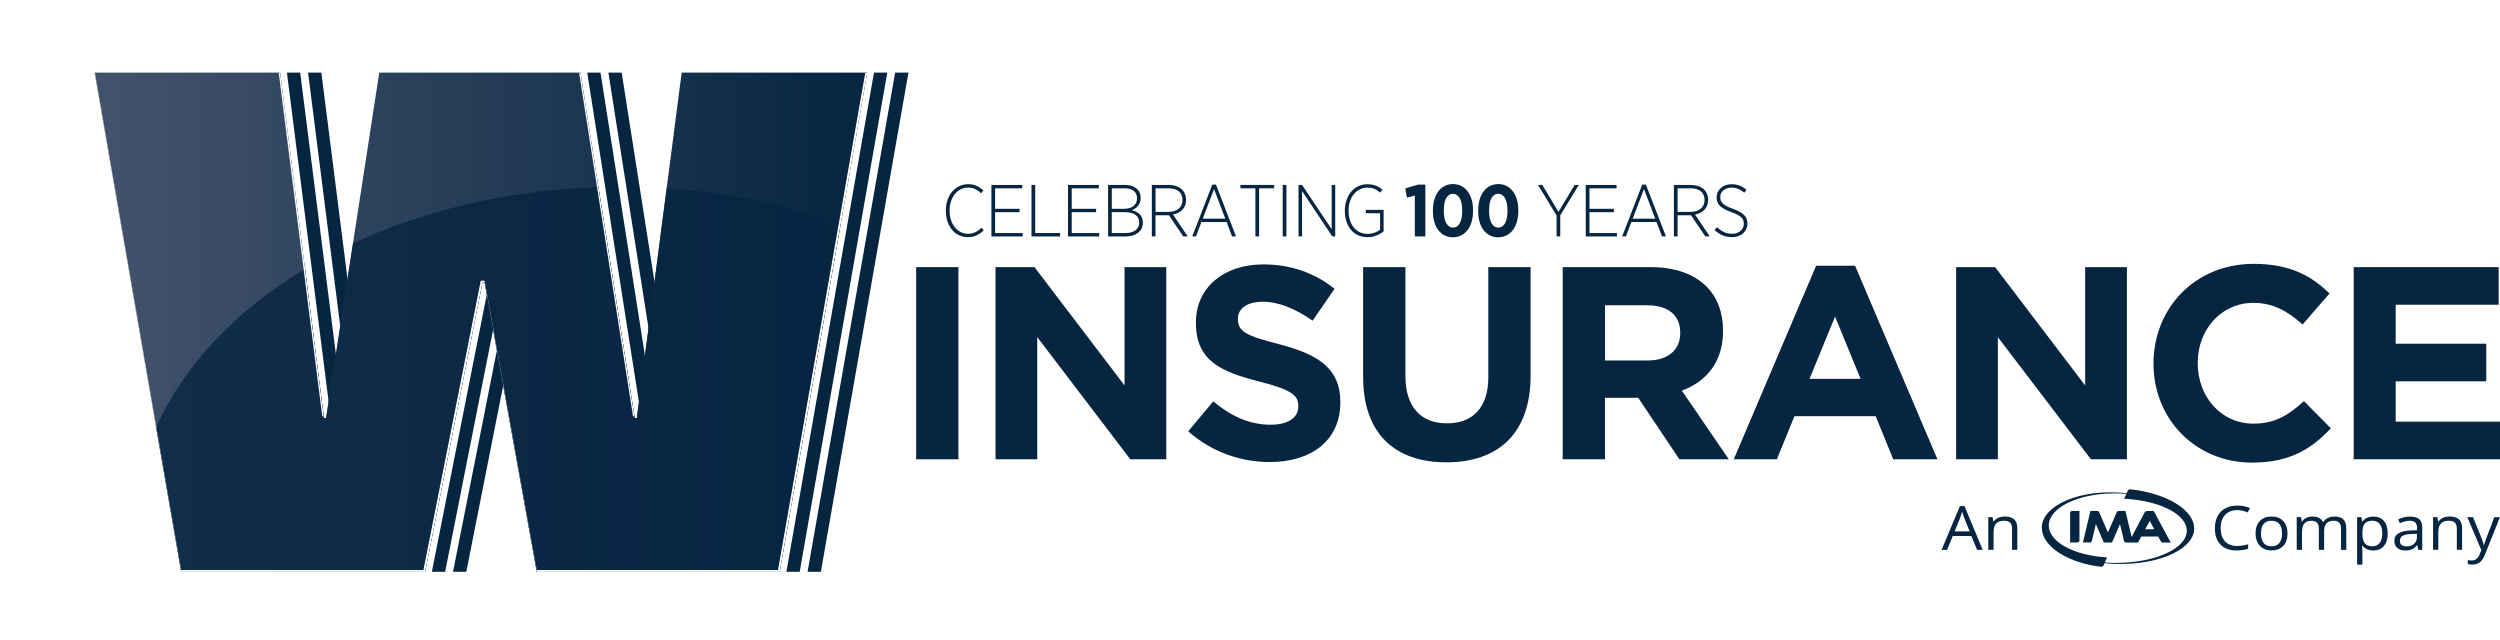
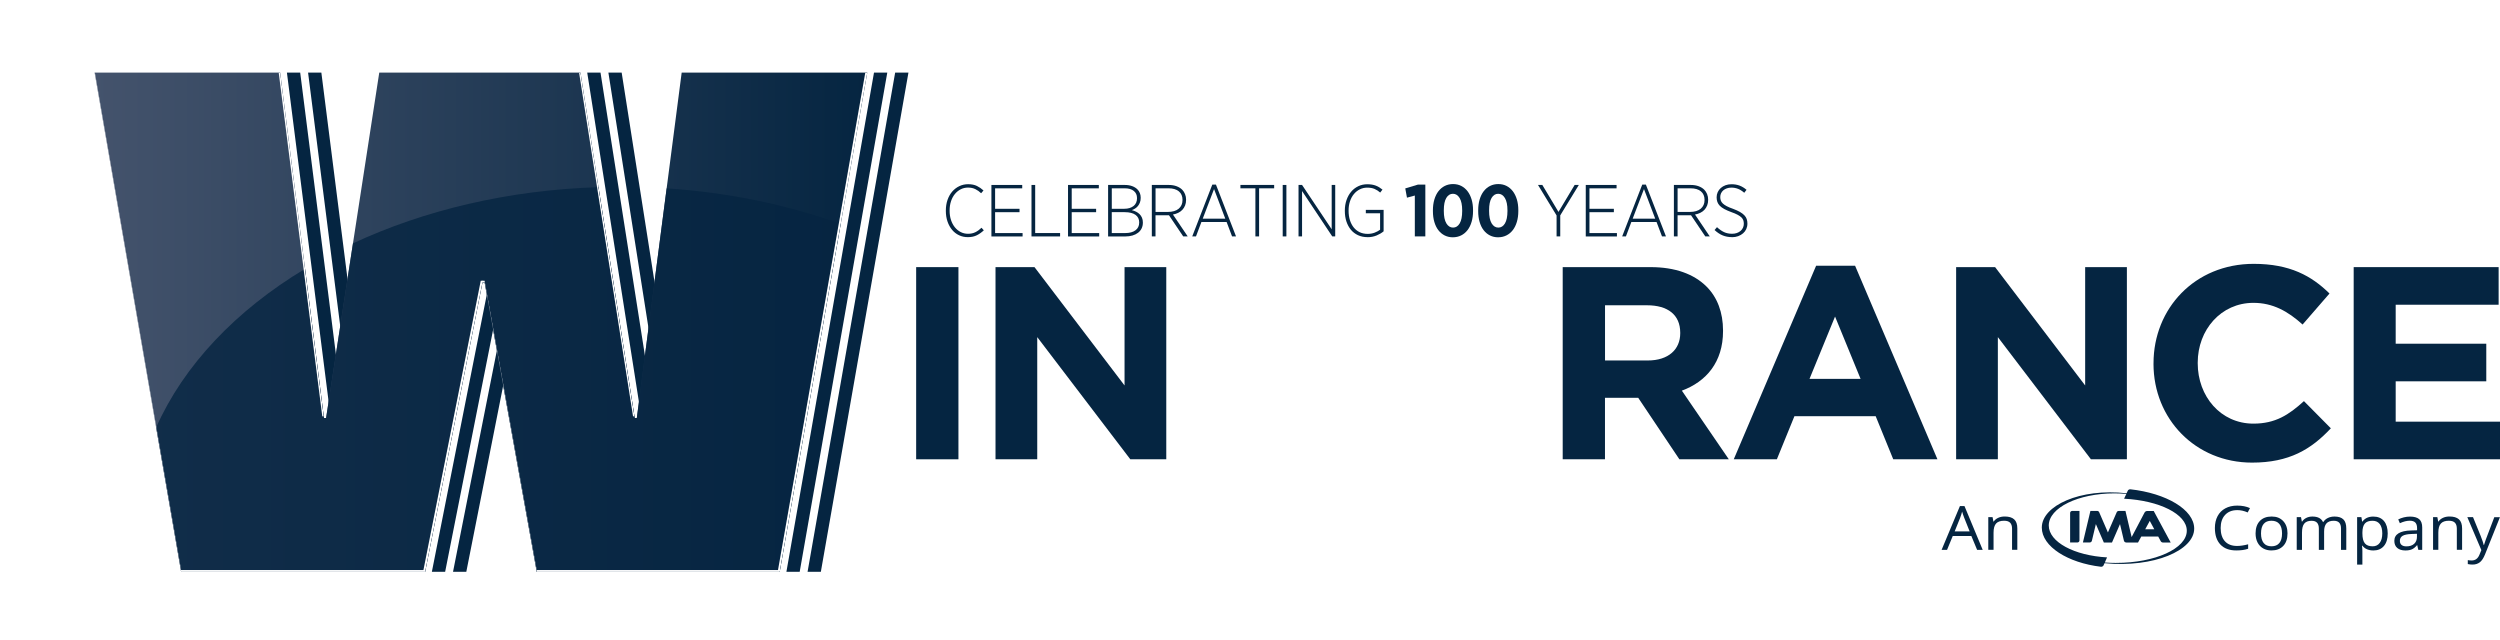
<svg xmlns="http://www.w3.org/2000/svg" viewBox="0 0 1091.62 279.6">
  <defs>
    <style> .cls-1, .cls-2, .cls-3, .cls-4, .cls-5, .cls-6 { stroke-width: 0px; } .cls-1, .cls-3 { fill: #052541; } .cls-2 { fill: url(#linear-gradient); } .cls-7 { isolation: isolate; } .cls-3 { opacity: .8; } .cls-4 { fill: none; } .cls-8 { clip-path: url(#clippath-1); } .cls-5 { filter: url(#drop-shadow-3); } .cls-5, .cls-6 { fill: #fff; mix-blend-mode: darken; } .cls-9 { clip-path: url(#clippath); } .cls-6 { filter: url(#drop-shadow-1); } </style>
    <linearGradient id="linear-gradient" x1="41.3" y1="140.69" x2="378.7" y2="140.69" gradientUnits="userSpaceOnUse">
      <stop offset="0" stop-color="#44536c" />
      <stop offset="1" stop-color="#052541" />
    </linearGradient>
    <clipPath id="clippath">
      <path class="cls-4" d="M122.35,31.7l19.12,150.82h.91l23.22-150.82h87.88l23.68,150.82h.91l19.58-150.82h81.05l-38.24,217.99h-106.1l-22.77-126.4h-.91l-25.04,126.4h-106.55L41.3,31.7h81.05Z" />
    </clipPath>
    <filter id="drop-shadow-1">
      <feOffset dx="0" dy="-.72" />
      <feGaussianBlur result="blur" stdDeviation=".63" />
      <feFlood flood-color="#0e2a59" flood-opacity="1" />
      <feComposite in2="blur" operator="in" />
      <feComposite in="SourceGraphic" />
    </filter>
    <clipPath id="clippath-1">
      <path class="cls-4" d="M122.35,31.7l19.12,150.82h.91l23.22-150.82h87.88l23.68,150.82h.91l19.58-150.82h81.05l-38.24,217.99h-106.1l-22.77-126.4h-.91l-25.04,126.4h-106.55L41.3,31.7h81.05Z" />
    </clipPath>
    <filter id="drop-shadow-3">
      <feOffset dx="-.75" dy="-.72" />
      <feGaussianBlur result="blur-2" stdDeviation="1.87" />
      <feFlood flood-color="#3c5886" flood-opacity=".5" />
      <feComposite in2="blur-2" operator="in" />
      <feComposite in="SourceGraphic" />
    </filter>
  </defs>
  <g class="cls-7">
    <g id="Layer_1" data-name="Layer 1">
      <g>
        <g>
          <path class="cls-1" d="M400.04,116.64h18.46v83.91h-18.46v-83.91Z" />
          <path class="cls-1" d="M434.69,116.64h17.02l39.32,51.67v-51.67h18.22v83.91h-15.7l-40.64-53.35v53.35h-18.22v-83.91Z" />
-           <path class="cls-1" d="M518.84,188.33l10.91-13.07c7.55,6.23,15.46,10.19,25.05,10.19,7.55,0,12.11-3,12.11-7.91v-.24c0-4.68-2.88-7.07-16.9-10.67-16.9-4.32-27.81-8.99-27.81-25.65v-.24c0-15.23,12.23-25.29,29.37-25.29,12.23,0,22.66,3.84,31.17,10.67l-9.59,13.9c-7.43-5.15-14.75-8.27-21.82-8.27s-10.79,3.24-10.79,7.31v.24c0,5.52,3.6,7.31,18.1,11.03,17.02,4.44,26.61,10.55,26.61,25.17v.24c0,16.66-12.71,26.01-30.81,26.01-12.71,0-25.53-4.44-35.6-13.42Z" />
-           <path class="cls-1" d="M595.21,164.59v-47.95h18.46v47.47c0,13.67,6.83,20.74,18.1,20.74s18.1-6.83,18.1-20.14v-48.07h18.46v47.35c0,25.41-14.26,37.88-36.8,37.88s-36.32-12.59-36.32-37.28Z" />
          <path class="cls-1" d="M682.36,116.64h38.36c10.67,0,18.94,3,24.45,8.51,4.68,4.67,7.19,11.27,7.19,19.18v.24c0,13.55-7.31,22.05-17.98,26.01l20.5,29.97h-21.58l-17.98-26.85h-14.51v26.85h-18.46v-83.91ZM719.52,157.4c8.99,0,14.15-4.8,14.15-11.87v-.24c0-7.91-5.51-11.99-14.5-11.99h-18.34v24.1h18.7Z" />
          <path class="cls-1" d="M793,116.04h17.02l35.96,84.51h-19.3l-7.67-18.82h-35.48l-7.67,18.82h-18.82l35.96-84.51ZM812.42,165.43l-11.15-27.21-11.15,27.21h22.3Z" />
          <path class="cls-1" d="M854.14,116.64h17.02l39.32,51.67v-51.67h18.22v83.91h-15.7l-40.64-53.35v53.35h-18.22v-83.91Z" />
          <path class="cls-1" d="M940.33,158.84v-.24c0-23.86,17.98-43.39,43.75-43.39,15.82,0,25.29,5.27,33.09,12.95l-11.75,13.55c-6.47-5.87-13.07-9.47-21.46-9.47-14.15,0-24.33,11.75-24.33,26.13v.24c0,14.39,9.95,26.37,24.33,26.37,9.59,0,15.46-3.84,22.05-9.83l11.75,11.87c-8.63,9.23-18.22,14.98-34.4,14.98-24.7,0-43.04-19.06-43.04-43.15Z" />
          <path class="cls-1" d="M1027.73,116.64h63.29v16.42h-44.95v17.02h39.56v16.42h-39.56v17.62h45.55v16.42h-63.89v-83.91Z" />
        </g>
        <g>
          <path class="cls-1" d="M422.6,103.55c-1.37,0-2.64-.27-3.81-.82-1.17-.55-2.18-1.32-3.03-2.33-.85-1.01-1.53-2.22-2.02-3.63-.49-1.41-.74-2.97-.74-4.68v-.16c0-1.69.25-3.24.74-4.66.49-1.41,1.18-2.62,2.05-3.63.88-1.01,1.91-1.79,3.1-2.36,1.19-.57,2.47-.85,3.84-.85,1.52,0,2.8.26,3.84.77,1.04.51,2,1.17,2.87,1.96l-1.03,1.22c-.75-.73-1.58-1.32-2.5-1.78-.92-.46-2-.69-3.24-.69-1.13,0-2.19.25-3.16.74-.97.49-1.82,1.18-2.55,2.06-.73.88-1.3,1.93-1.7,3.16-.41,1.23-.61,2.58-.61,4.03v.13c0,1.48.2,2.83.61,4.06.41,1.23.97,2.29,1.7,3.18.73.89,1.58,1.58,2.55,2.07.97.49,2.03.74,3.16.74,1.22,0,2.3-.23,3.23-.69.93-.46,1.82-1.11,2.68-1.94l1,1.12c-.92.88-1.93,1.59-3.03,2.15-1.1.56-2.41.83-3.93.83Z" />
          <path class="cls-1" d="M432.9,80.76h13.45v1.48h-11.84v8.93h10.66v1.48h-10.66v9.12h12v1.48h-13.61v-22.47Z" />
          <path class="cls-1" d="M450.4,80.76h1.61v21h10.88v1.48h-12.49v-22.47Z" />
          <path class="cls-1" d="M466.35,80.76h13.45v1.48h-11.84v8.93h10.66v1.48h-10.66v9.12h12v1.48h-13.61v-22.47Z" />
          <path class="cls-1" d="M483.85,80.76h7.32c1.18,0,2.22.17,3.15.5.92.33,1.69.8,2.31,1.4.96.96,1.45,2.18,1.45,3.66v.07c0,.77-.11,1.45-.34,2.04-.22.59-.52,1.1-.88,1.54s-.77.8-1.24,1.09c-.46.29-.93.52-1.43.69.66.17,1.29.4,1.88.69.59.29,1.1.65,1.54,1.09.44.44.79.96,1.04,1.56.26.6.38,1.28.38,2.06v.07c0,.92-.18,1.75-.54,2.5-.36.75-.88,1.39-1.56,1.91s-1.49.93-2.44,1.2-2.01.42-3.16.42h-7.48v-22.47ZM496.47,86.44c0-1.28-.46-2.31-1.4-3.07s-2.24-1.14-3.93-1.14h-5.68v8.93h5.46c1.67,0,3.01-.4,4.03-1.2,1.02-.8,1.53-1.95,1.53-3.45v-.06ZM497.43,97.13c0-1.43-.54-2.54-1.62-3.32-1.08-.78-2.66-1.17-4.74-1.17h-5.62v9.12h5.94c1.86,0,3.33-.4,4.41-1.2,1.08-.8,1.62-1.92,1.62-3.35v-.07Z" />
          <path class="cls-1" d="M502.95,80.76h7.41c1.26,0,2.39.19,3.39.56.99.38,1.8.87,2.42,1.49.56.56.98,1.21,1.28,1.96.3.75.45,1.56.45,2.44v.06c0,.9-.14,1.72-.43,2.44-.29.73-.69,1.36-1.19,1.9s-1.11.97-1.81,1.32-1.48.59-2.31.74l6.45,9.56h-1.96l-6.23-9.25h-5.87v9.25h-1.61v-22.47ZM509.89,92.54c2.07,0,3.67-.47,4.78-1.4,1.11-.93,1.67-2.2,1.67-3.8v-.07c0-1.6-.54-2.85-1.6-3.72-1.07-.88-2.56-1.32-4.46-1.32h-5.71v10.31h5.33Z" />
          <path class="cls-1" d="M529.34,80.6h1.6l8.77,22.63h-1.73l-2.38-6.29h-11.01l-2.37,6.29h-1.64l8.77-22.63ZM535.02,95.49l-4.91-12.94-4.94,12.94h9.85Z" />
          <path class="cls-1" d="M548.18,82.23h-6.55v-1.48h14.73v1.48h-6.58v21h-1.61v-21Z" />
          <path class="cls-1" d="M560.09,80.76h1.61v22.47h-1.61v-22.47Z" />
          <path class="cls-1" d="M567,80.76h1.54l12.94,19.36v-19.36h1.54v22.47h-1.29l-13.19-19.81v19.81h-1.54v-22.47Z" />
          <path class="cls-1" d="M597.14,103.55c-1.54,0-2.93-.28-4.16-.85s-2.27-1.36-3.11-2.37c-.84-1.02-1.5-2.22-1.96-3.61-.46-1.39-.69-2.92-.69-4.59v-.2c0-1.62.24-3.14.72-4.54.48-1.4,1.15-2.62,2.01-3.64.85-1.03,1.89-1.83,3.1-2.42,1.21-.59,2.53-.88,3.97-.88s2.66.2,3.69.59,2.01.98,2.95,1.75l-1,1.29c-.71-.64-1.51-1.16-2.41-1.56-.9-.4-1.99-.59-3.27-.59-1.16,0-2.23.25-3.23.75-1,.5-1.86,1.19-2.58,2.07-.73.88-1.3,1.93-1.7,3.15-.41,1.22-.61,2.56-.61,4.01v.13c0,1.5.2,2.87.59,4.11.4,1.24.95,2.31,1.67,3.19.72.89,1.59,1.57,2.61,2.06,1.03.48,2.19.72,3.47.72,1.09,0,2.11-.18,3.05-.54.94-.36,1.73-.79,2.37-1.28v-7.19h-6.23v-1.48h7.77v9.37c-.81.69-1.82,1.29-3.03,1.8-1.21.51-2.54.77-4,.77Z" />
          <path class="cls-1" d="M617.78,85.38l-3.43.93-.74-4.04,5.55-1.67h3.21v22.63h-4.59v-17.85Z" />
          <path class="cls-1" d="M634.41,103.62c-1.33,0-2.53-.28-3.61-.82-1.08-.55-2-1.32-2.76-2.31-.76-.99-1.34-2.19-1.75-3.6-.41-1.4-.61-2.96-.61-4.67v-.42c0-1.71.21-3.27.63-4.69.42-1.41,1.01-2.62,1.78-3.61.77-1,1.69-1.77,2.77-2.31,1.08-.55,2.29-.82,3.61-.82s2.52.27,3.59.82,1.98,1.32,2.74,2.31,1.35,2.19,1.77,3.59c.42,1.4.63,2.96.63,4.67v.42c0,1.71-.21,3.27-.63,4.69-.42,1.41-1.01,2.62-1.78,3.61-.77,1-1.7,1.77-2.78,2.31-1.08.54-2.28.82-3.61.82ZM634.48,99.38c1.2,0,2.16-.61,2.89-1.83.72-1.22,1.09-3.02,1.09-5.39v-.29c0-2.38-.38-4.18-1.12-5.41-.75-1.23-1.72-1.85-2.92-1.85s-2.16.6-2.89,1.81c-.73,1.21-1.09,3.01-1.09,5.41v.29c0,2.37.37,4.18,1.11,5.41.74,1.23,1.72,1.85,2.94,1.85Z" />
          <path class="cls-1" d="M654.18,103.62c-1.33,0-2.53-.28-3.61-.82-1.08-.55-2-1.32-2.76-2.31-.76-.99-1.34-2.19-1.75-3.6-.41-1.4-.61-2.96-.61-4.67v-.42c0-1.71.21-3.27.63-4.69.42-1.41,1.01-2.62,1.78-3.61.77-1,1.69-1.77,2.77-2.31,1.08-.55,2.29-.82,3.61-.82s2.52.27,3.59.82,1.98,1.32,2.74,2.31c.76,1,1.35,2.19,1.77,3.59.42,1.4.63,2.96.63,4.67v.42c0,1.71-.21,3.27-.63,4.69-.42,1.41-1.01,2.62-1.78,3.61-.77,1-1.7,1.77-2.78,2.31-1.08.54-2.28.82-3.61.82ZM654.25,99.38c1.2,0,2.16-.61,2.89-1.83.72-1.22,1.09-3.02,1.09-5.39v-.29c0-2.38-.38-4.18-1.12-5.41-.75-1.23-1.72-1.85-2.92-1.85s-2.16.6-2.89,1.81c-.73,1.21-1.09,3.01-1.09,5.41v.29c0,2.37.37,4.18,1.11,5.41.74,1.23,1.72,1.85,2.94,1.85Z" />
          <path class="cls-1" d="M679.68,94.08l-8.12-13.33h1.89l7.06,11.78,7.06-11.78h1.83l-8.12,13.29v9.18h-1.6v-9.15Z" />
          <path class="cls-1" d="M692.42,80.76h13.45v1.48h-11.84v8.93h10.66v1.48h-10.66v9.12h12v1.48h-13.61v-22.47Z" />
          <path class="cls-1" d="M717.07,80.6h1.6l8.77,22.63h-1.73l-2.38-6.29h-11.01l-2.37,6.29h-1.64l8.77-22.63ZM722.75,95.49l-4.91-12.94-4.94,12.94h9.85Z" />
          <path class="cls-1" d="M730.91,80.76h7.41c1.26,0,2.39.19,3.39.56.99.38,1.8.87,2.42,1.49.56.56.98,1.21,1.28,1.96.3.75.45,1.56.45,2.44v.06c0,.9-.14,1.72-.43,2.44-.29.73-.69,1.36-1.19,1.9s-1.11.97-1.81,1.32-1.48.59-2.31.74l6.45,9.56h-1.96l-6.23-9.25h-5.87v9.25h-1.61v-22.47ZM737.84,92.54c2.07,0,3.67-.47,4.78-1.4,1.11-.93,1.67-2.2,1.67-3.8v-.07c0-1.6-.54-2.85-1.6-3.72-1.07-.88-2.56-1.32-4.46-1.32h-5.71v10.31h5.33Z" />
          <path class="cls-1" d="M756.3,103.55c-1.48,0-2.82-.25-4.05-.74-1.22-.49-2.42-1.28-3.59-2.37l1.06-1.25c1.03.96,2.06,1.68,3.08,2.16s2.2.72,3.53.72c.75,0,1.44-.11,2.07-.33.63-.22,1.17-.53,1.62-.92s.8-.85,1.04-1.38c.25-.53.37-1.1.37-1.7v-.07c0-.53-.08-1.03-.22-1.48-.15-.45-.43-.87-.83-1.27-.41-.39-.96-.78-1.67-1.15-.71-.38-1.6-.76-2.7-1.14-1.22-.45-2.24-.9-3.08-1.35-.83-.45-1.5-.93-1.99-1.44-.49-.51-.85-1.07-1.06-1.67-.21-.6-.32-1.26-.32-1.99v-.06c0-.79.16-1.53.48-2.23.32-.7.77-1.3,1.35-1.81.58-.51,1.27-.92,2.07-1.21.8-.29,1.67-.43,2.61-.43,1.28,0,2.45.2,3.5.59,1.05.4,2.07,1.01,3.05,1.85l-1,1.29c-.9-.79-1.8-1.36-2.71-1.72-.91-.35-1.88-.53-2.91-.53-.73,0-1.39.11-1.99.32-.6.21-1.11.5-1.54.87-.43.37-.75.8-.98,1.3s-.34,1.03-.34,1.59v.07c0,.53.08,1.03.24,1.49s.45.89.87,1.29.98.79,1.7,1.17c.72.38,1.64.77,2.78,1.16,1.2.45,2.2.91,3,1.36.8.46,1.44.95,1.93,1.46s.83,1.06,1.03,1.65c.2.59.3,1.24.3,1.94v.07c0,.85-.17,1.64-.5,2.36-.33.72-.8,1.34-1.4,1.86-.6.52-1.31.94-2.13,1.24-.83.3-1.72.45-2.68.45Z" />
        </g>
      </g>
      <g>
        <g>
          <g>
            <polygon class="cls-1" points="197.81 249.69 203.61 249.69 220.01 166.88 217.25 151.55 197.81 249.69" />
            <polygon class="cls-1" points="134.52 31.7 148.82 144.46 152 123.81 140.32 31.7 134.52 31.7" />
            <polygon class="cls-1" points="390.87 31.7 352.62 249.69 358.42 249.69 396.67 31.7 390.87 31.7" />
            <polygon class="cls-1" points="265.65 31.7 283.48 145.26 286.1 125.05 271.45 31.7 265.65 31.7" />
          </g>
          <g>
            <polygon class="cls-1" points="214.52 123.29 213.61 123.29 188.57 249.69 194.37 249.69 216.85 136.22 214.52 123.29" />
            <polygon class="cls-1" points="256.41 31.7 280.09 182.52 281 182.52 283.21 165.48 262.21 31.7 256.41 31.7" />
            <polygon class="cls-1" points="125.28 31.7 144.4 182.52 145.31 182.52 147.99 165.11 131.08 31.7 125.28 31.7" />
            <polygon class="cls-1" points="381.63 31.7 343.38 249.69 349.18 249.69 387.43 31.7 381.63 31.7" />
          </g>
        </g>
        <path class="cls-2" d="M122.35,31.7l19.12,150.82h.91l23.22-150.82h87.88l23.68,150.82h.91l19.58-150.82h81.05l-38.25,217.99h-106.09l-22.77-126.4h-.91l-25.04,126.4h-106.55L41.3,31.7h81.05Z" />
        <path class="cls-3" d="M185.64,249.69l25.04-126.4h.91l22.77,126.4h106.09l26.65-151.91c-23.2-8.33-48.87-13.74-76.02-15.54l-13.02,100.29h-.91l-15.82-100.8c-39.5,1.24-76.19,10.09-107.21,24.53l-11.74,76.27h-.91l-8.26-65.17c-30.09,18.1-52.94,42.03-65.04,69.31l10.93,63.02h106.55Z" />
        <g class="cls-9">
          <path class="cls-6" d="M122.35,31.7l19.12,150.82h.91l23.22-150.82h87.88l23.68,150.82h.91l19.58-150.82h81.05l-38.25,217.99h-106.1l-22.77-126.4h-.91l-25.04,126.4h-106.55L41.3,31.7h81.05ZM6.6,274.44h397.54V6.57H6.6v267.86Z" />
        </g>
        <g class="cls-8">
          <path class="cls-5" d="M122.35,31.7l19.12,150.82h.91l23.22-150.82h87.88l23.68,150.82h.91l19.58-150.82h81.05l-38.25,217.99h-106.1l-22.77-126.4h-.91l-25.04,126.4h-106.55L41.3,31.7h81.05ZM6.6,274.44h397.54V6.57H6.6v267.86Z" />
          <path class="cls-4" d="M122.35,31.7l19.12,150.82h.91l23.22-150.82h87.88l23.68,150.82h.91l19.58-150.82h81.05l-38.24,217.99h-106.1l-22.77-126.4h-.91l-25.04,126.4h-106.55L41.3,31.7h81.05Z" />
        </g>
      </g>
      <g>
        <g>
          <g>
            <path class="cls-1" d="M923.99,245.8c-1.66,0-3.32-.07-4.92-.19l.97-2.23c-14.32-.79-25.45-6.72-25.45-13.93,0-7.74,12.85-14.02,28.69-14.02,1.75,0,3.5.09,5.17.24l-.97,2.09c15.4.79,27.38,6.74,27.38,13.97,0,7.77-13.82,14.06-30.86,14.06M929.08,214.29l-.51,1.09c-20.4-2.28-37.02,5.46-37.02,14.98,0,8.3,11.38,15.39,25.8,17.11.51.06,1-.21,1.19-.66l.39-.89c21.64,2.07,39.16-5.64,39.16-15.09,0-8.34-12.29-15.46-27.84-17.18-.5-.05-.97.21-1.17.64" />
            <path class="cls-1" d="M903.91,236.88v-12.92c.01-.48.43-.87.94-.87h3.15s-.01,12.92-.01,12.92c0,.48-.42.87-.93.87h-3.15ZM936.71,231.1l1.98-3.65,1.97,3.65h-3.95ZM940.41,223.12h-2.8c-.51,0-.97.27-1.2.7l-5.63,10.7-2.7-11.41h-2.93c-.39,0-.75.22-.89.56l-3.84,8.83-3.82-8.84c-.15-.34-.5-.57-.89-.57h-2.93s-3.28,13.79-3.28,13.79h2.92c.48,0,.9-.31,1-.75l1.74-7.29,3.48,8.05h3.56s3.5-8.05,3.5-8.05l1.71,7.25c.11.47.55.8,1.06.8h5.1s1.42-2.62,1.42-2.62h7.39s1.09,2.03,1.09,2.03c.2.37.6.6,1.04.6h3.33s-7.43-13.79-7.43-13.79Z" />
          </g>
          <g>
            <path class="cls-1" d="M863.3,240.09l-2.52-6.06h-8.11l-2.49,6.06h-2.38l8-19.13h1.98l7.96,19.13h-2.44ZM860.04,232.04l-2.35-5.9c-.3-.75-.62-1.66-.94-2.75-.2.83-.49,1.75-.87,2.75l-2.38,5.9h6.55Z" />
            <path class="cls-1" d="M878.56,240.09v-9.24c0-1.16-.28-2.03-.84-2.61s-1.44-.86-2.64-.86c-1.59,0-2.75.4-3.49,1.21s-1.11,2.14-1.11,4v7.49h-2.3v-14.28h1.87l.37,1.95h.11c.47-.7,1.13-1.25,1.98-1.64.85-.39,1.8-.58,2.84-.58,1.83,0,3.2.41,4.13,1.24s1.38,2.16,1.38,3.98v9.32h-2.3Z" />
          </g>
        </g>
        <g>
          <path class="cls-1" d="M976.85,222.75c-2.22,0-3.98.7-5.27,2.09-1.29,1.39-1.93,3.3-1.93,5.73s.62,4.42,1.86,5.78c1.24,1.36,3.01,2.04,5.31,2.04,1.41,0,3.02-.24,4.83-.72v1.94c-1.4.5-3.13.74-5.19.74-2.98,0-5.28-.85-6.9-2.55-1.62-1.7-2.43-4.12-2.43-7.26,0-1.96.39-3.68,1.17-5.16s1.91-2.62,3.38-3.41c1.47-.8,3.21-1.2,5.2-1.2,2.12,0,3.98.36,5.57,1.09l-1,1.9c-1.53-.68-3.06-1.02-4.6-1.02Z" />
          <path class="cls-1" d="M998.83,232.94c0,2.33-.62,4.15-1.87,5.45-1.25,1.31-2.97,1.96-5.16,1.96-1.36,0-2.56-.3-3.61-.9s-1.86-1.46-2.44-2.58c-.57-1.12-.86-2.43-.86-3.94,0-2.33.62-4.14,1.86-5.44,1.24-1.3,2.95-1.95,5.15-1.95s3.81.66,5.06,1.99c1.25,1.33,1.88,3.13,1.88,5.4ZM987.27,232.94c0,1.82.39,3.21,1.16,4.17s1.92,1.43,3.42,1.43,2.65-.48,3.43-1.43,1.17-2.34,1.17-4.18-.39-3.2-1.17-4.14c-.78-.94-1.93-1.41-3.45-1.41s-2.64.46-3.41,1.39c-.77.93-1.15,2.32-1.15,4.16Z" />
          <path class="cls-1" d="M1022.2,240.09v-9.29c0-1.14-.26-1.99-.78-2.56s-1.32-.85-2.41-.85c-1.43,0-2.49.39-3.17,1.16-.68.77-1.02,1.96-1.02,3.57v7.98h-2.3v-9.29c0-1.14-.26-1.99-.78-2.56s-1.32-.85-2.42-.85c-1.44,0-2.49.41-3.16,1.22-.67.81-1,2.14-1,3.99v7.49h-2.3v-14.28h1.87l.37,1.95h.11c.43-.7,1.05-1.24,1.83-1.63s1.67-.59,2.65-.59c2.37,0,3.92.81,4.65,2.42h.11c.45-.75,1.11-1.34,1.97-1.77.86-.43,1.84-.65,2.94-.65,1.72,0,3,.41,3.86,1.24s1.28,2.16,1.28,3.98v9.32h-2.3Z" />
          <path class="cls-1" d="M1036.3,240.36c-.99,0-1.89-.17-2.71-.51s-1.5-.87-2.06-1.58h-.17c.11.83.17,1.62.17,2.37v5.88h-2.3v-20.7h1.87l.32,1.95h.11c.59-.78,1.28-1.35,2.06-1.69s1.68-.52,2.7-.52c2.01,0,3.57.65,4.66,1.94,1.09,1.29,1.64,3.11,1.64,5.45s-.56,4.17-1.67,5.47c-1.11,1.3-2.66,1.95-4.63,1.95ZM1035.97,227.39c-1.55,0-2.67.4-3.36,1.21s-1.05,2.09-1.07,3.86v.48c0,2.01.36,3.44,1.07,4.31s1.85,1.3,3.42,1.3c1.31,0,2.34-.5,3.08-1.5.74-1,1.11-2.38,1.11-4.13s-.37-3.15-1.11-4.1-1.79-1.43-3.14-1.43Z" />
          <path class="cls-1" d="M1055.95,240.09l-.46-2.03h-.11c-.76.89-1.51,1.5-2.26,1.82s-1.69.48-2.82.48c-1.5,0-2.68-.36-3.54-1.09s-1.28-1.77-1.28-3.11c0-2.88,2.45-4.4,7.35-4.54l2.58-.08v-.89c0-1.12-.26-1.95-.77-2.48-.51-.53-1.33-.8-2.46-.8-1.26,0-2.7.36-4.29,1.09l-.71-1.66c.75-.38,1.57-.68,2.46-.9.89-.22,1.78-.33,2.68-.33,1.81,0,3.15.38,4.02,1.13s1.31,1.97,1.31,3.64v9.75h-1.7ZM1050.76,238.57c1.43,0,2.55-.37,3.37-1.11s1.23-1.77,1.23-3.1v-1.29l-2.3.09c-1.83.06-3.15.33-3.95.8s-1.21,1.21-1.21,2.21c0,.78.25,1.38.75,1.79s1.21.61,2.11.61Z" />
          <path class="cls-1" d="M1072.77,240.09v-9.24c0-1.16-.28-2.03-.84-2.61-.56-.57-1.44-.86-2.64-.86-1.59,0-2.75.4-3.49,1.21-.74.81-1.11,2.14-1.11,4v7.49h-2.3v-14.28h1.87l.37,1.95h.11c.47-.7,1.13-1.25,1.98-1.64s1.8-.58,2.84-.58c1.83,0,3.2.41,4.13,1.24.92.83,1.38,2.16,1.38,3.98v9.32h-2.3Z" />
          <path class="cls-1" d="M1077.38,225.81h2.46l3.32,8.15c.73,1.86,1.18,3.2,1.36,4.03h.11c.12-.44.37-1.2.75-2.27s1.64-4.37,3.76-9.9h2.46l-6.52,16.27c-.65,1.61-1.4,2.75-2.26,3.42-.86.67-1.92,1.01-3.18,1.01-.7,0-1.39-.07-2.08-.22v-1.73c.51.1,1.08.16,1.7.16,1.58,0,2.7-.83,3.38-2.5l.84-2.03-6.12-14.36Z" />
        </g>
      </g>
    </g>
  </g>
</svg>